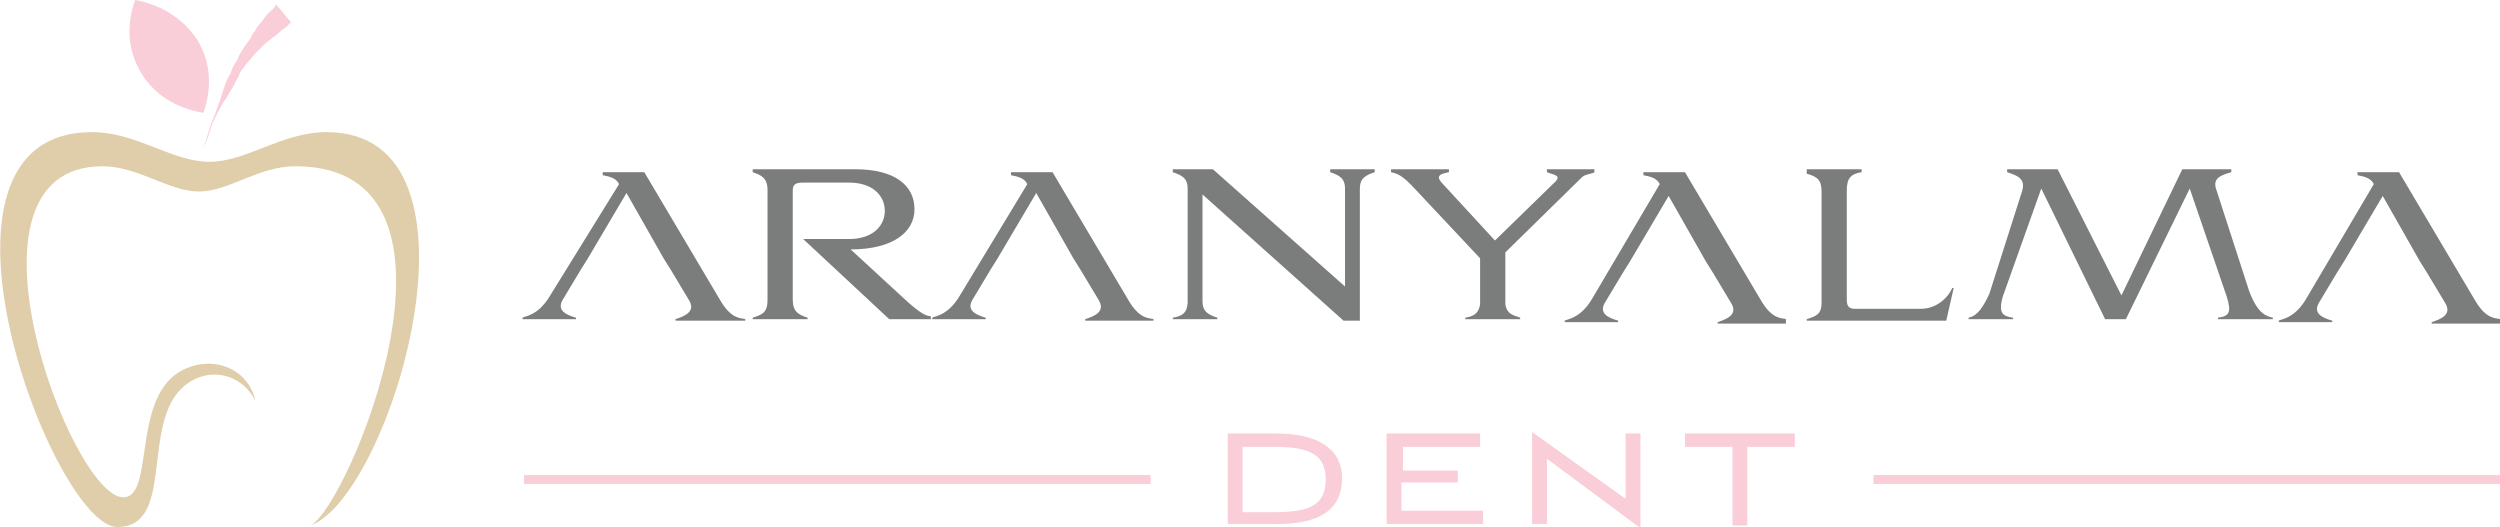
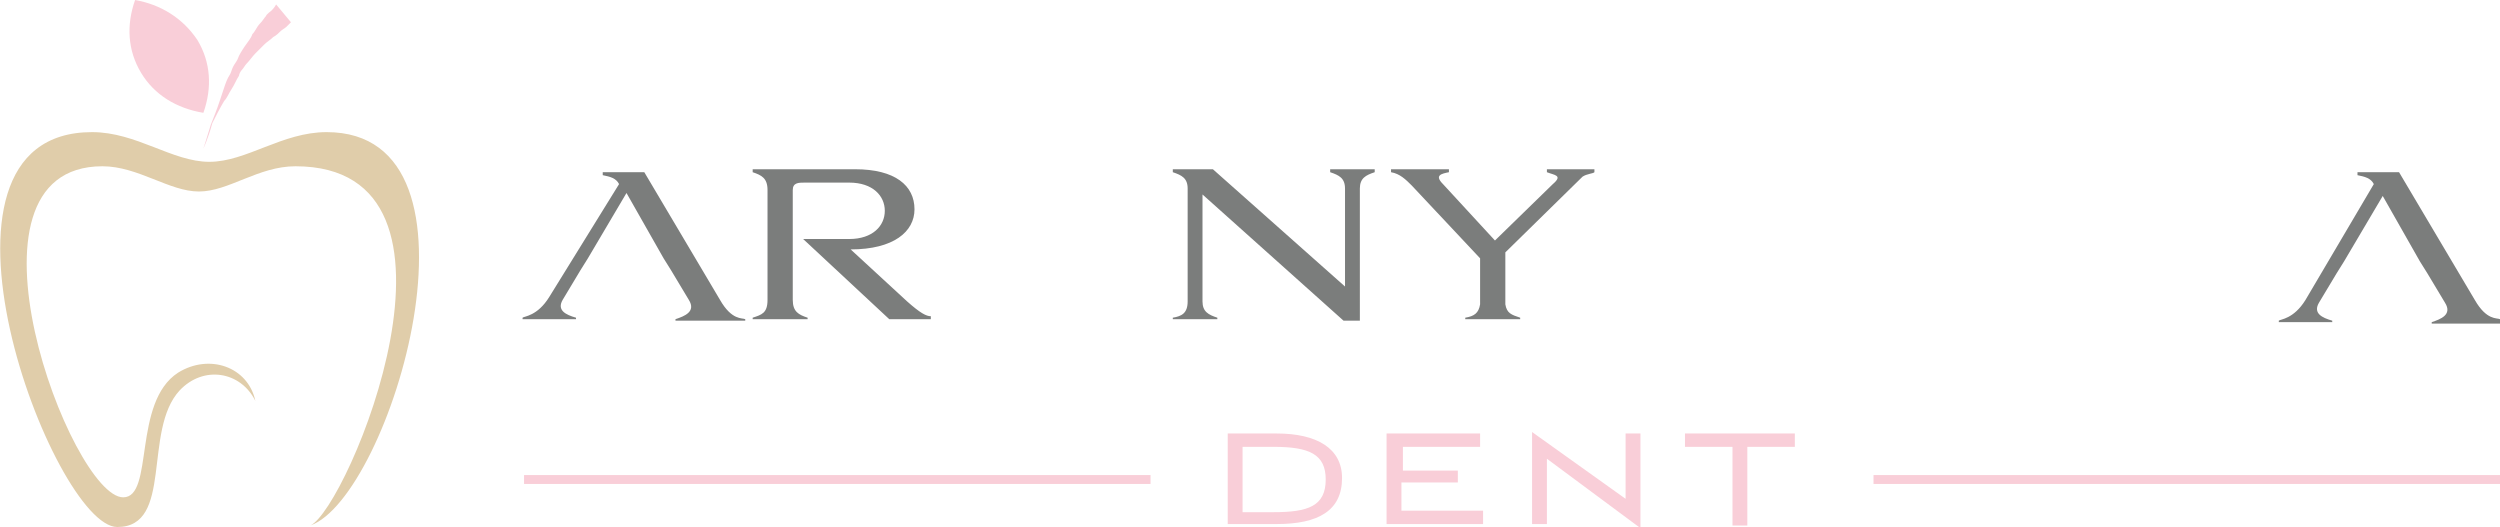
<svg xmlns="http://www.w3.org/2000/svg" version="1.1" id="Layer_1" x="0px" y="0px" viewBox="0 0 168.4 35.5" style="enable-background:new 0 0 168.4 35.5;" xml:space="preserve">
  <style type="text/css">
	.st0{fill:#E0CDAA;}
	.st1{fill:#F9CED8;}
	.st2{fill:#7B7D7C;}
</style>
  <g>
    <g>
      <path class="st0" d="M19.9,11.2c-2.5,0-4.5,1.7-6.5,1.7c-2,0-4.1-1.7-6.5-1.7c-10.5,0-2.1,22.3,1.4,22.3c2.1,0,0.6-6.4,3.7-8.4    c2.1-1.3,4.7-0.4,5.2,1.9c-1-2-3.5-2.4-5.1-0.7c-2.5,2.7-0.4,9.2-4.2,9.2C3.6,35.5-6.5,8.9,6.2,8.9c3,0,5.4,2,7.9,2    c2.5,0,4.9-2,7.9-2c11.7,0,4.3,24.6-1.1,26.5C23.4,34.3,33.1,11.2,19.9,11.2" />
      <path class="st1" d="M9.1,0C8.5,1.7,8.6,3.4,9.5,4.9c0.9,1.5,2.4,2.4,4.2,2.7c0.6-1.7,0.5-3.4-0.4-4.9C12.3,1.2,10.8,0.3,9.1,0" />
      <path class="st1" d="M19.6,1.5c0,0-0.1,0.1-0.3,0.3C19.2,1.9,19,2,18.9,2.1c-0.1,0.1-0.3,0.3-0.5,0.4c-0.2,0.2-0.4,0.3-0.6,0.5    c-0.2,0.2-0.4,0.4-0.6,0.6c-0.2,0.2-0.4,0.5-0.6,0.7c-0.1,0.1-0.2,0.3-0.3,0.4c-0.1,0.1-0.2,0.3-0.2,0.4c-0.2,0.3-0.3,0.6-0.5,0.9    c-0.2,0.3-0.3,0.6-0.5,0.8c-0.3,0.5-0.6,1.1-0.8,1.5C14,9.4,13.7,10,13.7,10s0.2-0.6,0.5-1.6c0.2-0.5,0.4-1,0.6-1.6    c0.1-0.3,0.2-0.6,0.3-0.9c0.1-0.3,0.2-0.6,0.4-0.9c0.1-0.2,0.1-0.3,0.2-0.5C15.8,4.3,15.9,4.2,16,4c0.1-0.3,0.3-0.6,0.5-0.9    c0.2-0.3,0.4-0.5,0.5-0.8c0.2-0.2,0.3-0.5,0.5-0.7c0.2-0.2,0.3-0.4,0.4-0.5c0.1-0.2,0.3-0.3,0.4-0.4c0.2-0.2,0.3-0.4,0.3-0.4    L19.6,1.5z" />
    </g>
    <g>
      <path class="st2" d="M168.4,21.6v-0.1c-0.2-0.1-0.9,0.1-1.7-1.3l-5.1-8.6h-2.8v0.2c0.5,0.1,0.9,0.2,1.1,0.6l-4.6,7.8    c-0.8,1.3-1.7,1.3-1.8,1.4v0.1h3.6v-0.1c-0.7-0.2-1.3-0.5-0.9-1.2l1.2-2l0.5-0.8l2.6-4.4l2.5,4.4l0.5,0.8l1.2,2    c0.5,0.8-0.3,1.1-0.9,1.3v0.1H168.4z" />
-       <path class="st2" d="M134,19.8c-0.6,1.3-1,1.5-1.4,1.6v0.1h3v-0.1c-0.7-0.1-1-0.3-0.7-1.4l2.6-7.3l4.3,8.8h1.4l4.3-8.8l2.5,7.3    c0.3,1,0.2,1.3-0.6,1.4v0.1h3.7v-0.1c-0.4-0.1-1-0.2-1.6-1.8l-2.2-6.8c-0.3-0.8,0.3-1,1-1.2v-0.2H147l-4.1,8.5l-4.3-8.5h-3.4v0.2    c0.6,0.2,1.3,0.4,1,1.3L134,19.8z M121.7,11.5v0.2c0.7,0.2,1,0.4,1,1.2v7.5c0,0.8-0.4,0.9-1,1.1v0.1h9.4l0.5-2.2h-0.1    c-0.3,0.7-1.1,1.4-2.1,1.4H125c-0.4,0-0.6-0.1-0.6-0.6v-7.4c0-0.8,0.3-1.1,1-1.2v-0.2H121.7z" />
-       <path class="st2" d="M120.3,21.6v-0.1c-0.2-0.1-0.9,0.1-1.7-1.3l-5.1-8.6h-2.8v0.2c0.5,0.1,0.9,0.2,1.1,0.6l-4.6,7.8    c-0.8,1.3-1.7,1.3-1.8,1.4v0.1h3.6v-0.1c-0.7-0.2-1.3-0.5-0.9-1.2l1.2-2l0.5-0.8l2.6-4.4l2.5,4.4l0.5,0.8l1.2,2    c0.5,0.8-0.3,1.1-0.9,1.3v0.1H120.3z" />
      <path class="st2" d="M106.6,11.9c0.3-0.2,0.7-0.2,0.8-0.3v-0.2h-3.2v0.2c0.5,0.2,1.1,0.2,0.4,0.8l-3.9,3.8l-3.5-3.8    c-0.6-0.6-0.1-0.7,0.4-0.8v-0.2h-3.9v0.2c0.6,0.1,1,0.5,1.4,0.9l4.6,4.9v3.1c-0.1,0.6-0.4,0.8-1,0.9v0.1h3.7v-0.1    c-0.6-0.2-0.9-0.3-1-0.9V17L106.6,11.9z M91.6,12.7c0-0.7,0.4-0.9,1-1.1v-0.2h-3v0.2c0.6,0.2,1,0.4,1,1.1v6.6l-8.9-7.9H79v0.2    c0.6,0.2,1,0.4,1,1.1v7.6c0,0.8-0.4,1-1,1.1v0.1h3v-0.1c-0.6-0.2-1-0.4-1-1.1v-7.2l9.5,8.5h1.1V12.7z" />
-       <path class="st2" d="M77.7,21.6v-0.1c-0.2-0.1-0.9,0.1-1.7-1.3l-5.1-8.6h-2.8v0.2c0.5,0.1,0.9,0.2,1.1,0.6L64.6,20    c-0.8,1.3-1.7,1.3-1.8,1.4v0.1h3.6v-0.1c-0.7-0.2-1.3-0.5-0.9-1.2l1.2-2l0.5-0.8l2.6-4.4l2.5,4.4l0.5,0.8l1.2,2    c0.5,0.8-0.3,1.1-0.9,1.3v0.1H77.7z" />
      <path class="st2" d="M51.7,20.2c0,0.9-0.4,1-1,1.2v0.1h3.7v-0.1c-0.6-0.2-1-0.4-1-1.2v-7.4c0-0.5,0.4-0.5,0.8-0.5h3    c1.6,0,2.4,0.9,2.4,1.9c0,1-0.8,1.9-2.4,1.9h-3.1v0l5.8,5.4h2.8v-0.2c-0.3,0-0.7-0.2-1.6-1l-3.8-3.5c2.9,0,4.3-1.2,4.3-2.7    c0-1.6-1.3-2.7-4-2.7h-6.9v0.2c0.6,0.2,1,0.4,1,1.2V20.2z" />
      <path class="st2" d="M50.2,21.6v-0.1c-0.2-0.1-0.9,0.1-1.7-1.3l-5.1-8.6h-2.8v0.2c0.5,0.1,0.9,0.2,1.1,0.6L37,20    c-0.8,1.3-1.7,1.3-1.8,1.4v0.1h3.6v-0.1c-0.7-0.2-1.3-0.5-0.9-1.2l1.2-2l0.5-0.8l2.6-4.4l2.5,4.4l0.5,0.8l1.2,2    c0.5,0.8-0.3,1.1-0.9,1.3v0.1H50.2z" />
      <path class="st1" d="M113.5,30.1h3.2v5.3h1v-5.3h3.2v-0.9h-7.4V30.1z M103.2,29.1v6.2h1v-4.4l6.2,4.6h0.1v-6.3h-1v4.4L103.2,29.1    L103.2,29.1z M94.5,31.8v-1.7h5.2v-0.9h-6.3v6.1h6.5v-0.9h-5.5v-1.9h3.8v-0.8H94.5z M83.7,30.1h2.1c2.4,0,3.5,0.5,3.5,2.2    c0,1.8-1.2,2.2-3.5,2.2h-2.1V30.1z M86,29.2h-3.3v6.1H86c2.8,0,4.4-0.9,4.4-3.1C90.4,30.2,88.7,29.2,86,29.2" />
      <rect x="35.3" y="32" class="st1" width="42.2" height="0.6" />
      <rect x="126.2" y="32" class="st1" width="42.2" height="0.6" />
    </g>
  </g>
</svg>